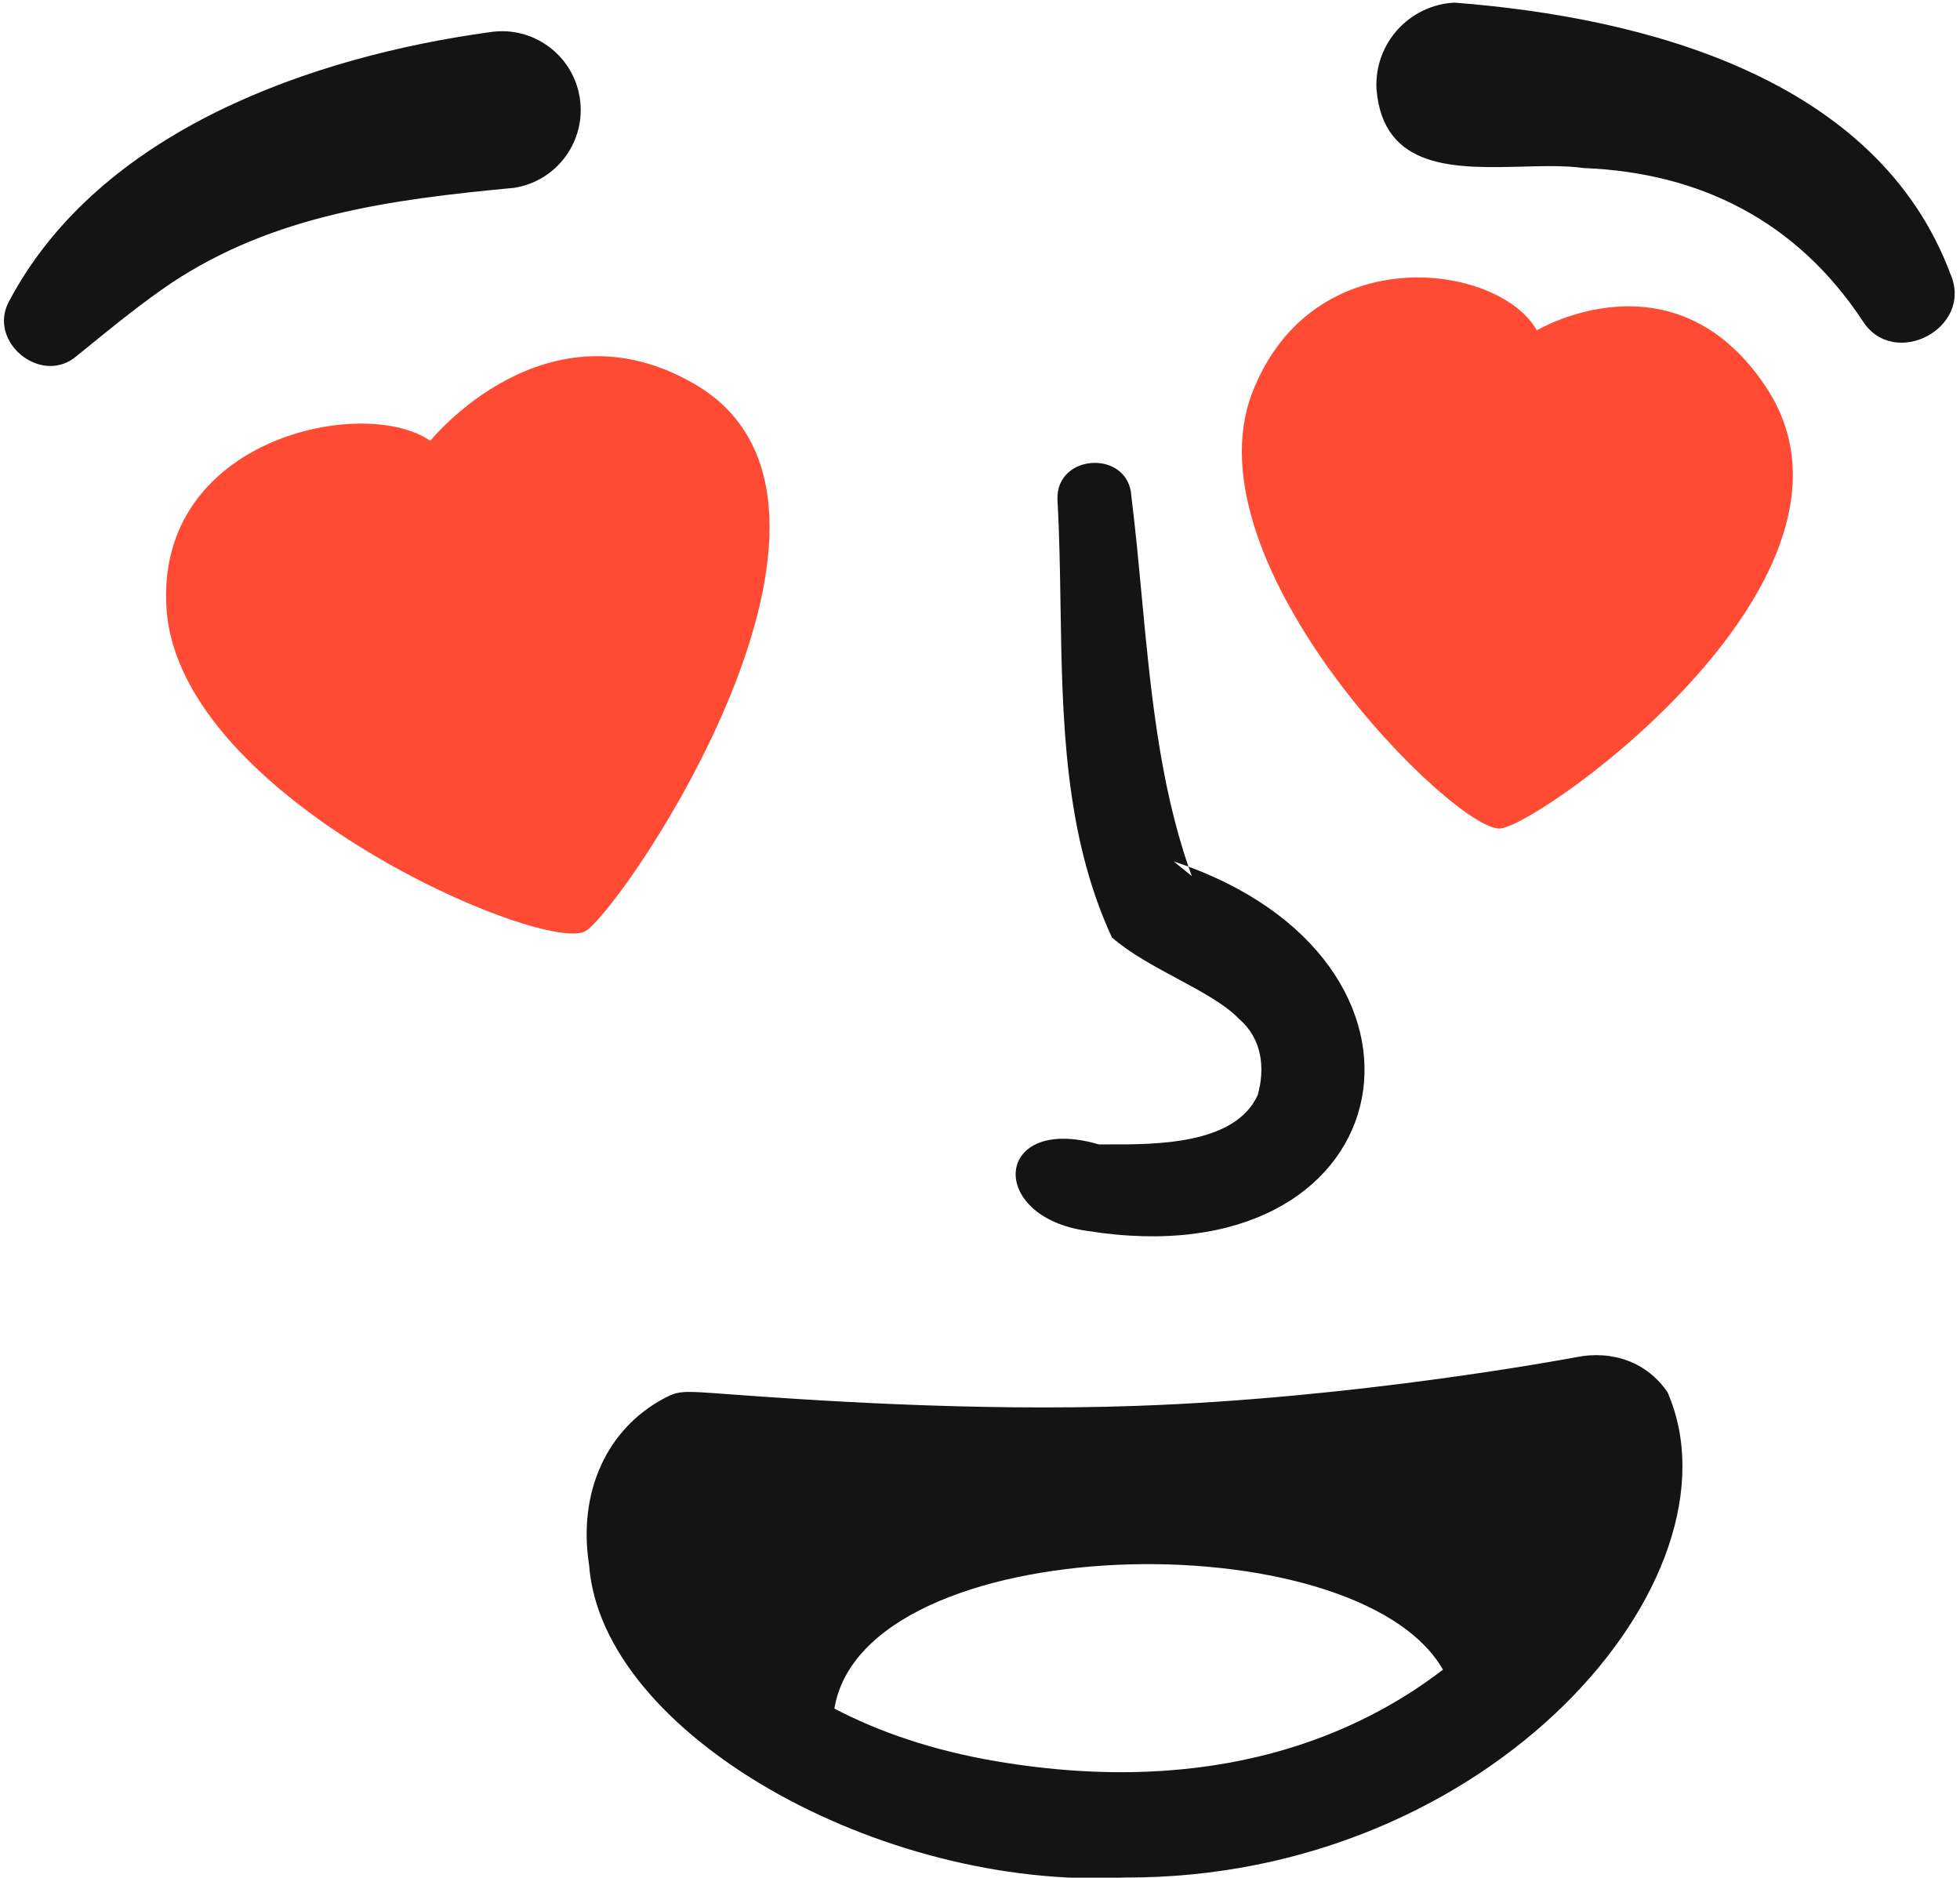
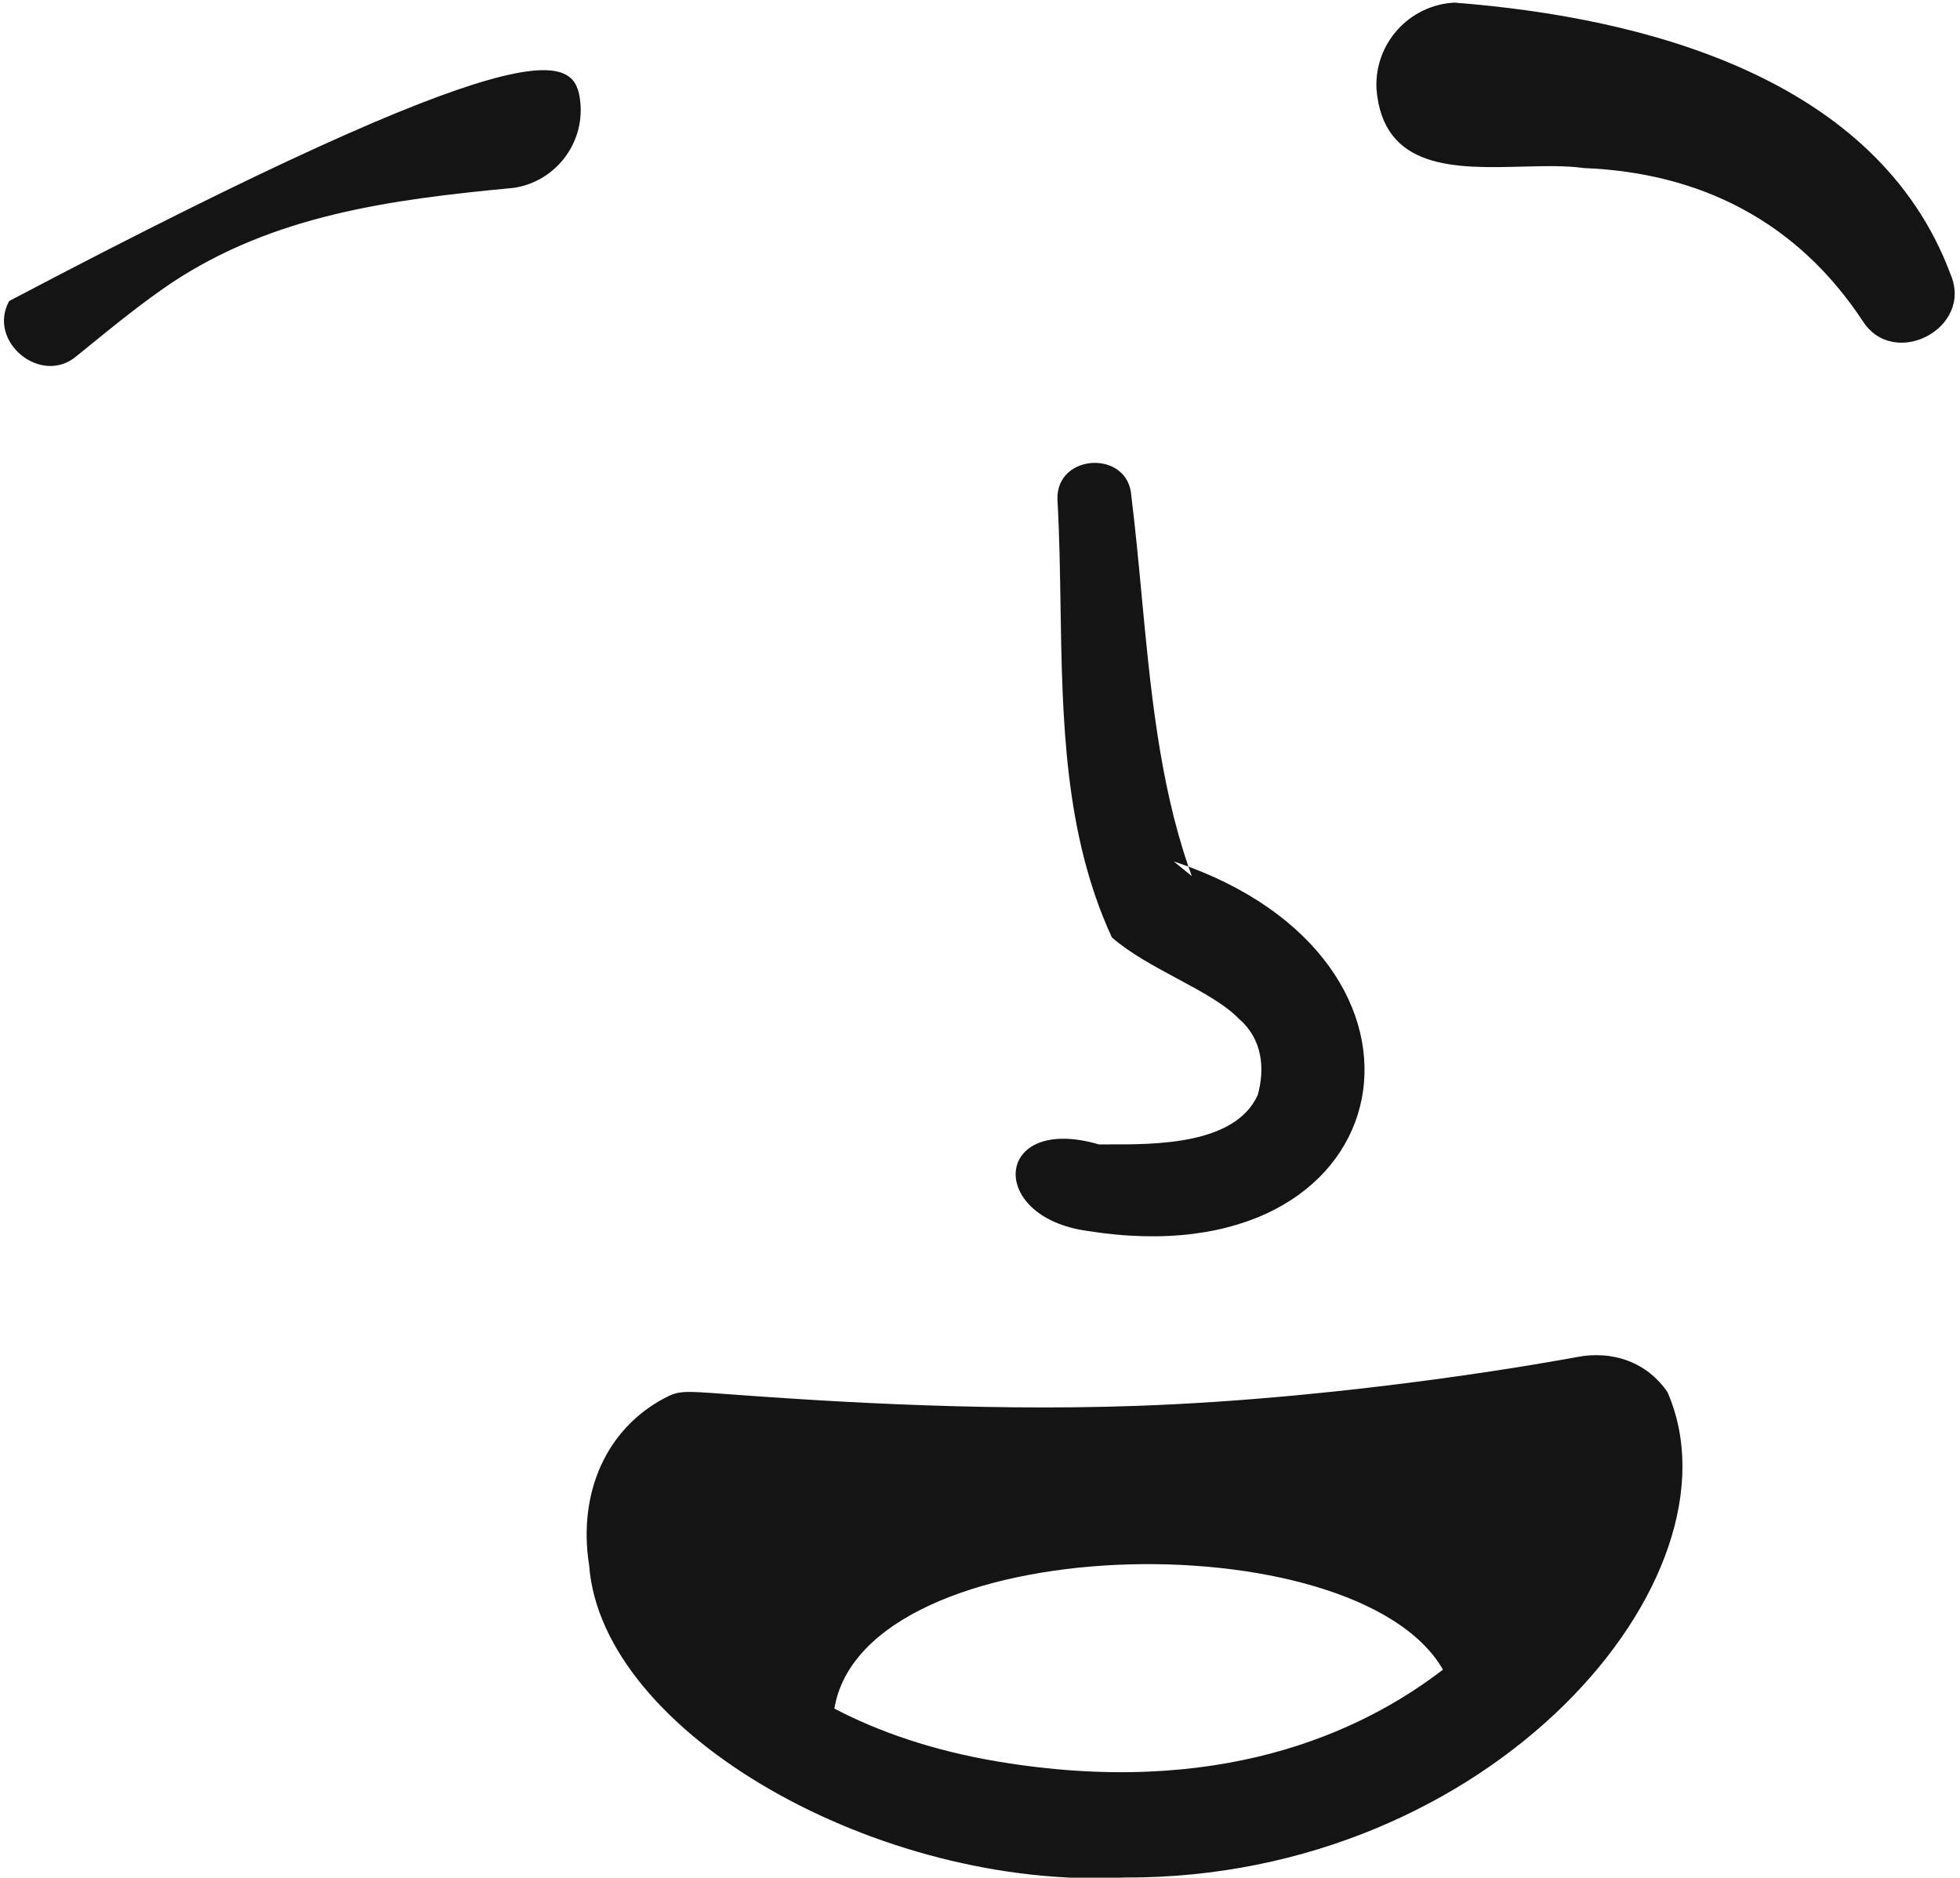
<svg xmlns="http://www.w3.org/2000/svg" width="74.7px" height="71.55px" viewBox="5.85 9.9 74.7 71.55" fill="none">
  <g id="Face/Love Face">
    <g id="Love Face">
-       <path id="face" fill-rule="evenodd" clip-rule="evenodd" d="M66.214 16.304C70.642 16.478 74.327 18.323 76.844 22.135C78.027 23.99 81.062 22.413 80.194 20.364C77.393 12.833 68.478 10.558 61.281 10C59.551 10.09 58.222 11.565 58.311 13.294C58.563 16.385 61.336 16.314 63.867 16.249C64.71 16.227 65.527 16.206 66.214 16.304ZM6.201 21.37C9.658 14.855 17.762 12.057 24.515 11.126C26.155 10.868 27.693 11.991 27.947 13.632C28.201 15.27 27.078 16.804 25.44 17.058C20.703 17.503 16.274 18.103 12.387 20.681C11.313 21.404 10.296 22.229 9.234 23.091L9.234 23.091L9.234 23.091C9.083 23.213 8.932 23.336 8.78 23.459C7.425 24.632 5.345 22.911 6.201 21.37ZM49.357 32.548L49.357 32.548L49.357 32.547C49.238 31.284 49.12 30.029 48.968 28.803C48.867 27.038 46.109 27.16 46.151 28.92C46.227 30.256 46.248 31.615 46.269 32.979C46.337 37.298 46.405 41.676 48.227 45.622C48.909 46.218 49.83 46.713 50.714 47.189C51.651 47.692 52.548 48.175 53.078 48.733C53.958 49.485 54.069 50.615 53.785 51.627C52.924 53.526 49.879 53.515 48.063 53.508C47.946 53.508 47.835 53.508 47.73 53.508C43.724 52.34 43.443 56.277 47.292 56.805C59.194 58.709 61.815 46.892 51.144 42.922C50.028 39.677 49.689 36.079 49.357 32.548ZM51.144 42.922C51.186 43.044 51.229 43.164 51.273 43.285L50.584 42.726C50.775 42.789 50.962 42.855 51.144 42.922ZM37.65 75.007C39.323 75.883 41.375 76.6 43.829 77.016C52.246 78.438 57.698 75.942 60.845 73.523C57.542 67.757 38.786 68.142 37.65 75.007ZM65.92 61.617C67.342 61.334 68.643 61.834 69.402 62.95C72.482 70.008 62.723 81.508 48.705 81.444C39.391 81.93 28.783 75.968 28.303 69.546C27.865 66.772 28.973 64.329 31.192 63.169C31.723 62.889 31.898 62.901 33.51 63.02L33.548 63.023H33.548C36.344 63.227 42.819 63.699 49.183 63.471C57.548 63.178 65.518 61.692 65.906 61.62L65.92 61.617Z" fill="#141414" />
-       <path id="love" fill-rule="evenodd" clip-rule="evenodd" d="M73.142 24.627C69.635 19.377 64.42 22.488 64.42 22.488C62.997 19.935 55.886 18.937 53.584 24.846C51.022 31.424 61.396 41.686 63.047 41.47C64.699 41.253 77.925 31.787 73.142 24.627ZM32.338 24.544C26.646 21.218 22.25 26.698 22.25 26.698C19.752 24.953 11.755 26.562 12.197 33.103C12.689 40.381 26.694 46.313 28.174 45.375C29.654 44.434 40.102 29.08 32.338 24.544Z" fill="#FF4B33" />
+       <path id="face" fill-rule="evenodd" clip-rule="evenodd" d="M66.214 16.304C70.642 16.478 74.327 18.323 76.844 22.135C78.027 23.99 81.062 22.413 80.194 20.364C77.393 12.833 68.478 10.558 61.281 10C59.551 10.09 58.222 11.565 58.311 13.294C58.563 16.385 61.336 16.314 63.867 16.249C64.71 16.227 65.527 16.206 66.214 16.304ZM6.201 21.37C26.155 10.868 27.693 11.991 27.947 13.632C28.201 15.27 27.078 16.804 25.44 17.058C20.703 17.503 16.274 18.103 12.387 20.681C11.313 21.404 10.296 22.229 9.234 23.091L9.234 23.091L9.234 23.091C9.083 23.213 8.932 23.336 8.78 23.459C7.425 24.632 5.345 22.911 6.201 21.37ZM49.357 32.548L49.357 32.548L49.357 32.547C49.238 31.284 49.12 30.029 48.968 28.803C48.867 27.038 46.109 27.16 46.151 28.92C46.227 30.256 46.248 31.615 46.269 32.979C46.337 37.298 46.405 41.676 48.227 45.622C48.909 46.218 49.83 46.713 50.714 47.189C51.651 47.692 52.548 48.175 53.078 48.733C53.958 49.485 54.069 50.615 53.785 51.627C52.924 53.526 49.879 53.515 48.063 53.508C47.946 53.508 47.835 53.508 47.73 53.508C43.724 52.34 43.443 56.277 47.292 56.805C59.194 58.709 61.815 46.892 51.144 42.922C50.028 39.677 49.689 36.079 49.357 32.548ZM51.144 42.922C51.186 43.044 51.229 43.164 51.273 43.285L50.584 42.726C50.775 42.789 50.962 42.855 51.144 42.922ZM37.65 75.007C39.323 75.883 41.375 76.6 43.829 77.016C52.246 78.438 57.698 75.942 60.845 73.523C57.542 67.757 38.786 68.142 37.65 75.007ZM65.92 61.617C67.342 61.334 68.643 61.834 69.402 62.95C72.482 70.008 62.723 81.508 48.705 81.444C39.391 81.93 28.783 75.968 28.303 69.546C27.865 66.772 28.973 64.329 31.192 63.169C31.723 62.889 31.898 62.901 33.51 63.02L33.548 63.023H33.548C36.344 63.227 42.819 63.699 49.183 63.471C57.548 63.178 65.518 61.692 65.906 61.62L65.92 61.617Z" fill="#141414" />
    </g>
  </g>
</svg>